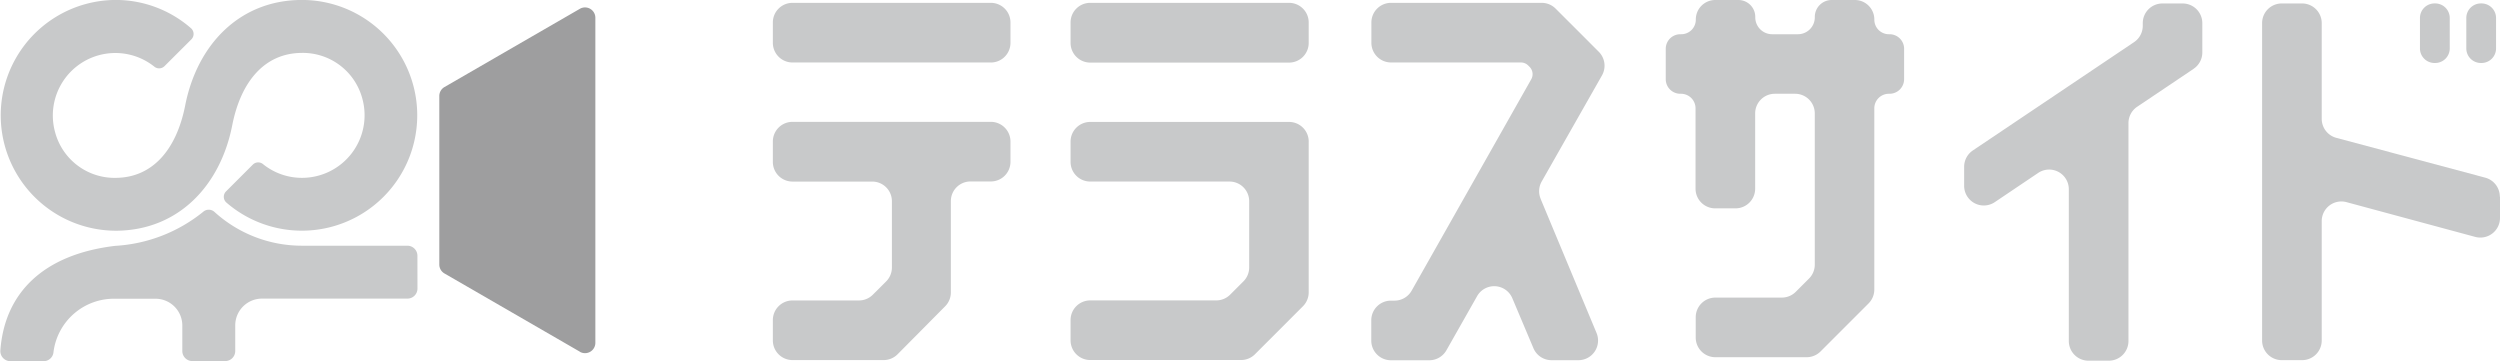
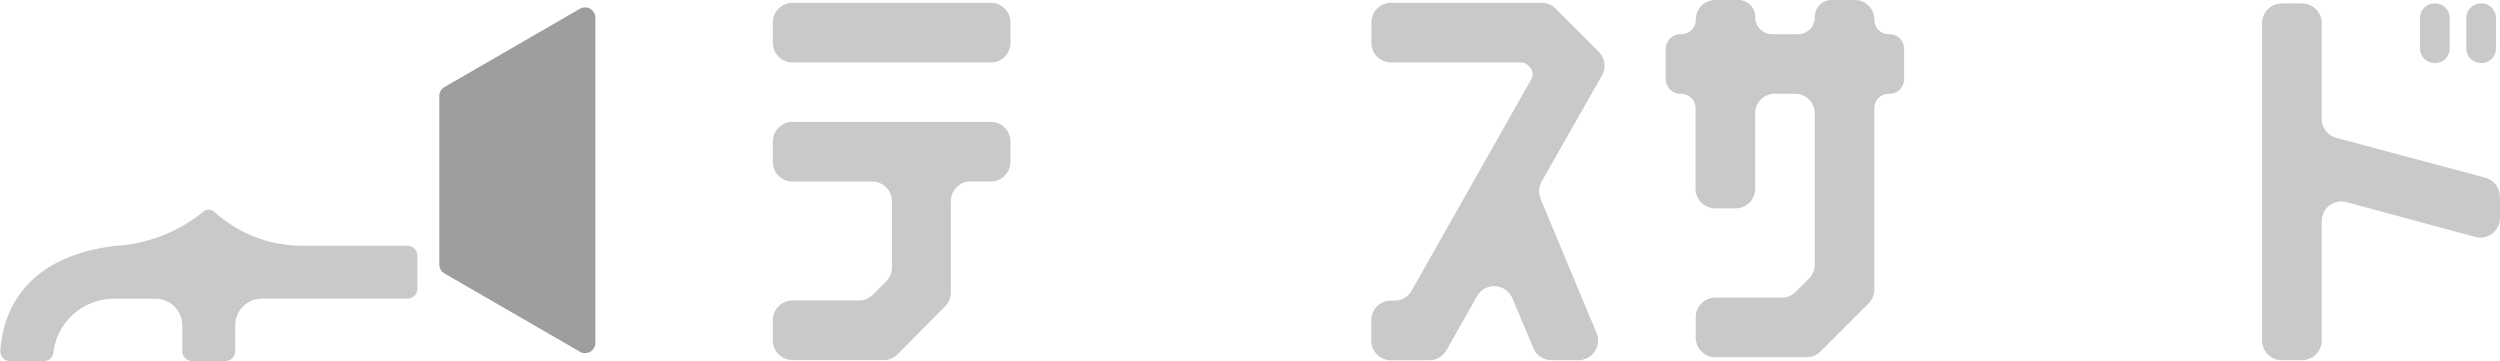
<svg xmlns="http://www.w3.org/2000/svg" width="110.782" height="16" viewBox="0 0 110.782 16">
  <defs>
    <clipPath id="a">
      <rect width="110.782" height="16" fill="none" />
    </clipPath>
  </defs>
  <g transform="translate(0 0)">
    <g transform="translate(0 0)" clip-path="url(#a)">
-       <path d="M5.18,10.226c2.738-.032,4.587-2.008,5.11-4.667.39-1.984,1.461-3.192,3.056-3.212a2.729,2.729,0,0,1,2.713,2.036,2.774,2.774,0,0,1-2.673,3.5,2.746,2.746,0,0,1-1.73-.607A.336.336,0,0,0,11.2,7.3L10.018,8.482a.339.339,0,0,0,.019.5A5.112,5.112,0,1,0,13.385,0C10.61,0,8.735,1.99,8.207,4.671c-.39,1.985-1.462,3.192-3.056,3.212A2.728,2.728,0,0,1,2.438,5.847a2.77,2.77,0,0,1,4.4-2.892.337.337,0,0,0,.451-.021L8.478,1.748a.339.339,0,0,0-.02-.5A5.072,5.072,0,0,0,5.111,0,5.111,5.111,0,1,0,5.18,10.226" transform="translate(0 -0.002)" fill="#c8c9ca" />
      <path d="M51.362,16.028l-6-3.467a.457.457,0,0,1-.229-.4V4.7a.458.458,0,0,1,.229-.4l6-3.467a.458.458,0,0,1,.686.4V15.632a.458.458,0,0,1-.686.4" transform="translate(-25.666 -0.443)" fill="#9e9e9f" />
      <path d="M18.518,23.583a.445.445,0,0,0-.445-.445H13.406a5.752,5.752,0,0,1-3.884-1.5.375.375,0,0,0-.5,0,6.816,6.816,0,0,1-3.89,1.506c-3.183.376-4.907,2.08-5.095,4.635a.447.447,0,0,0,.446.476H1.949a.439.439,0,0,0,.439-.375,2.7,2.7,0,0,1,2.744-2.392H6.913A1.187,1.187,0,0,1,8.1,26.669v1.136a.445.445,0,0,0,.445.445H10a.445.445,0,0,0,.445-.445V26.669a1.187,1.187,0,0,1,1.187-1.187h6.443a.445.445,0,0,0,.445-.445Z" transform="translate(-0.021 -12.25)" fill="#c8c9ca" />
      <path d="M89.07,2.943H80.282a.871.871,0,0,1-.871-.872v-.9A.871.871,0,0,1,80.282.3H89.07a.871.871,0,0,1,.871.872v.9a.871.871,0,0,1-.871.872m-9.659,4.4v-.9a.871.871,0,0,1,.871-.871H89.07a.871.871,0,0,1,.871.871v.9a.871.871,0,0,1-.871.871h-.9a.871.871,0,0,0-.871.871v4.047a.87.87,0,0,1-.252.613l-2.108,2.126a.87.87,0,0,1-.618.258H80.282a.871.871,0,0,1-.871-.871v-.9a.871.871,0,0,1,.871-.871h2.945a.868.868,0,0,0,.615-.255l.59-.589a.873.873,0,0,0,.255-.616V9.091a.871.871,0,0,0-.871-.871H80.282a.871.871,0,0,1-.871-.871" transform="translate(-45.164 -0.174)" fill="#c8c9ca" />
-       <path d="M120.552,1.176v.9a.871.871,0,0,1-.871.872h-8.81A.872.872,0,0,1,110,2.071v-.9A.871.871,0,0,1,110.871.3h8.81a.871.871,0,0,1,.871.871m0,5.276v6.682a.871.871,0,0,1-.255.616l-2.127,2.128a.872.872,0,0,1-.616.255h-6.682a.872.872,0,0,1-.872-.871v-.9a.871.871,0,0,1,.872-.871h5.583a.871.871,0,0,0,.616-.255l.589-.589a.872.872,0,0,0,.255-.616V9.09a.871.871,0,0,0-.871-.871h-6.172A.871.871,0,0,1,110,7.348v-.9a.871.871,0,0,1,.872-.871h8.81a.871.871,0,0,1,.871.871" transform="translate(-62.56 -0.174)" fill="#c8c9ca" />
      <path d="M181.73,2.162V3.51a.645.645,0,0,1-.645.645h-.03a.645.645,0,0,0-.645.645v8.03a.873.873,0,0,1-.255.616l-2.128,2.128a.871.871,0,0,1-.616.255h-4.044a.871.871,0,0,1-.871-.871v-.9a.871.871,0,0,1,.871-.871h2.945a.871.871,0,0,0,.616-.255l.589-.589a.871.871,0,0,0,.255-.616v-6.7a.871.871,0,0,0-.871-.872h-.9a.871.871,0,0,0-.871.872V8.362a.871.871,0,0,1-.871.871h-.9a.871.871,0,0,1-.871-.871V4.8a.645.645,0,0,0-.645-.645h-.03a.645.645,0,0,1-.645-.645V2.162a.645.645,0,0,1,.645-.645h.03A.645.645,0,0,0,172.5.872V.863A.863.863,0,0,1,173.36,0h1.026a.749.749,0,0,1,.749.749V.768a.749.749,0,0,0,.749.749h1.14a.749.749,0,0,0,.749-.749V.749a.749.749,0,0,1,.75-.749h1.025a.863.863,0,0,1,.863.863V.872a.645.645,0,0,0,.645.645h.03a.645.645,0,0,1,.645.645" transform="translate(-97.354 0)" fill="#c8c9ca" />
-       <path d="M211.984,3.254l-2.5,1.68a.872.872,0,0,0-.386.724v9.657a.871.871,0,0,1-.872.871h-.9a.871.871,0,0,1-.871-.871V8.589a.871.871,0,0,0-1.358-.723L203.175,9.16a.871.871,0,0,1-1.358-.723V7.593a.872.872,0,0,1,.385-.723l7.145-4.8a.872.872,0,0,0,.385-.723V1.228A.871.871,0,0,1,210.6.357h.9a.871.871,0,0,1,.871.871v1.3a.87.87,0,0,1-.386.723" transform="translate(-114.78 -0.203)" fill="#c8c9ca" />
      <path d="M242.988,8.917v.942a.871.871,0,0,1-1.1.841l-5.7-1.539a.871.871,0,0,0-1.1.841v5.289a.871.871,0,0,1-.871.871h-.9a.871.871,0,0,1-.871-.871V1.227a.871.871,0,0,1,.871-.871h.9a.871.871,0,0,1,.871.871V5.469a.872.872,0,0,0,.646.842l6.6,1.765a.871.871,0,0,1,.646.841m-3.539-6.568V1a.645.645,0,0,1,.645-.645h.03a.645.645,0,0,1,.645.645V2.349a.645.645,0,0,1-.645.645h-.03a.645.645,0,0,1-.645-.645M242.813,1V2.349a.644.644,0,0,1-.644.645h-.029a.645.645,0,0,1-.645-.645V1a.645.645,0,0,1,.645-.645h.029a.645.645,0,0,1,.644.645" transform="translate(-132.206 -0.203)" fill="#c8c9ca" />
      <path d="M148.4,8.988l2.477,5.94a.871.871,0,0,1-.8,1.207H148.88a.87.87,0,0,1-.8-.533l-.935-2.214a.871.871,0,0,0-1.56-.091l-1.361,2.4a.872.872,0,0,1-.758.441h-1.7a.871.871,0,0,1-.871-.871v-.9a.871.871,0,0,1,.871-.871h.16a.871.871,0,0,0,.758-.442l5.3-9.367a.46.46,0,0,0-.075-.551l-.059-.059a.458.458,0,0,0-.325-.135h-5.754a.871.871,0,0,1-.871-.872v-.9A.871.871,0,0,1,141.764.3h6.683a.872.872,0,0,1,.616.255l1.914,1.914a.873.873,0,0,1,.141,1.047l-2.671,4.7a.872.872,0,0,0-.047.765" transform="translate(-80.13 -0.174)" fill="#c8c9ca" />
    </g>
  </g>
</svg>